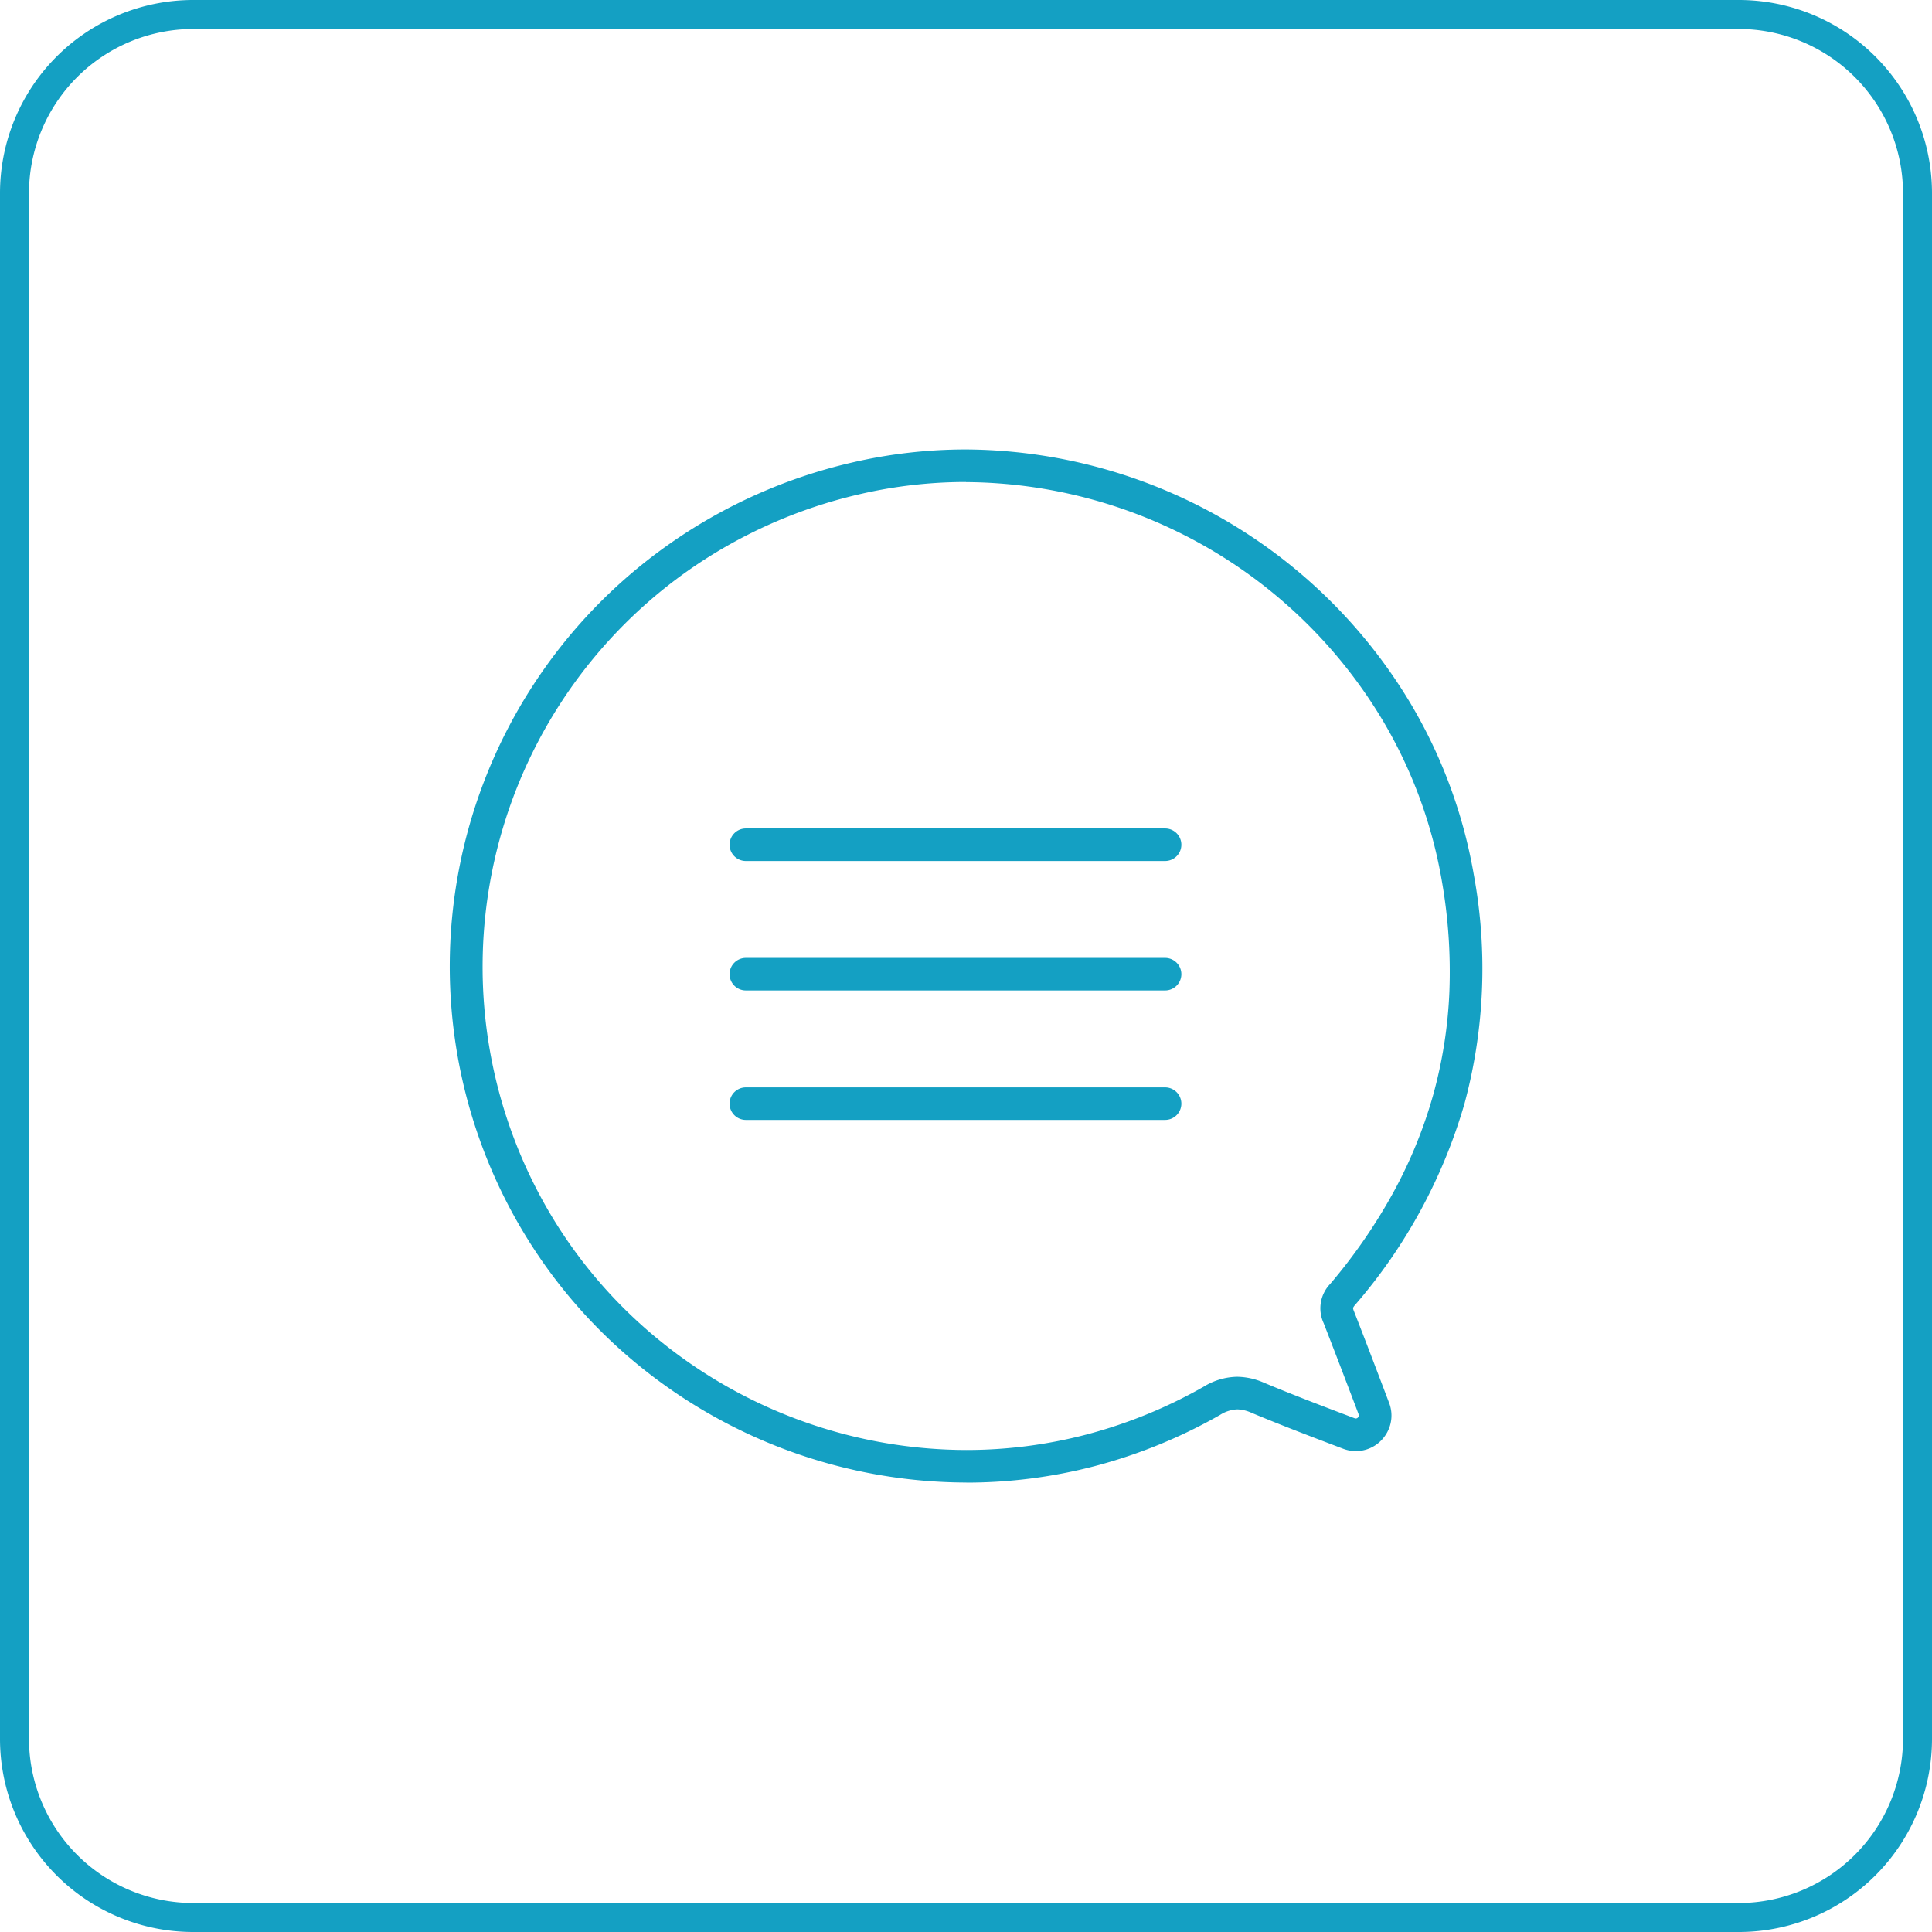
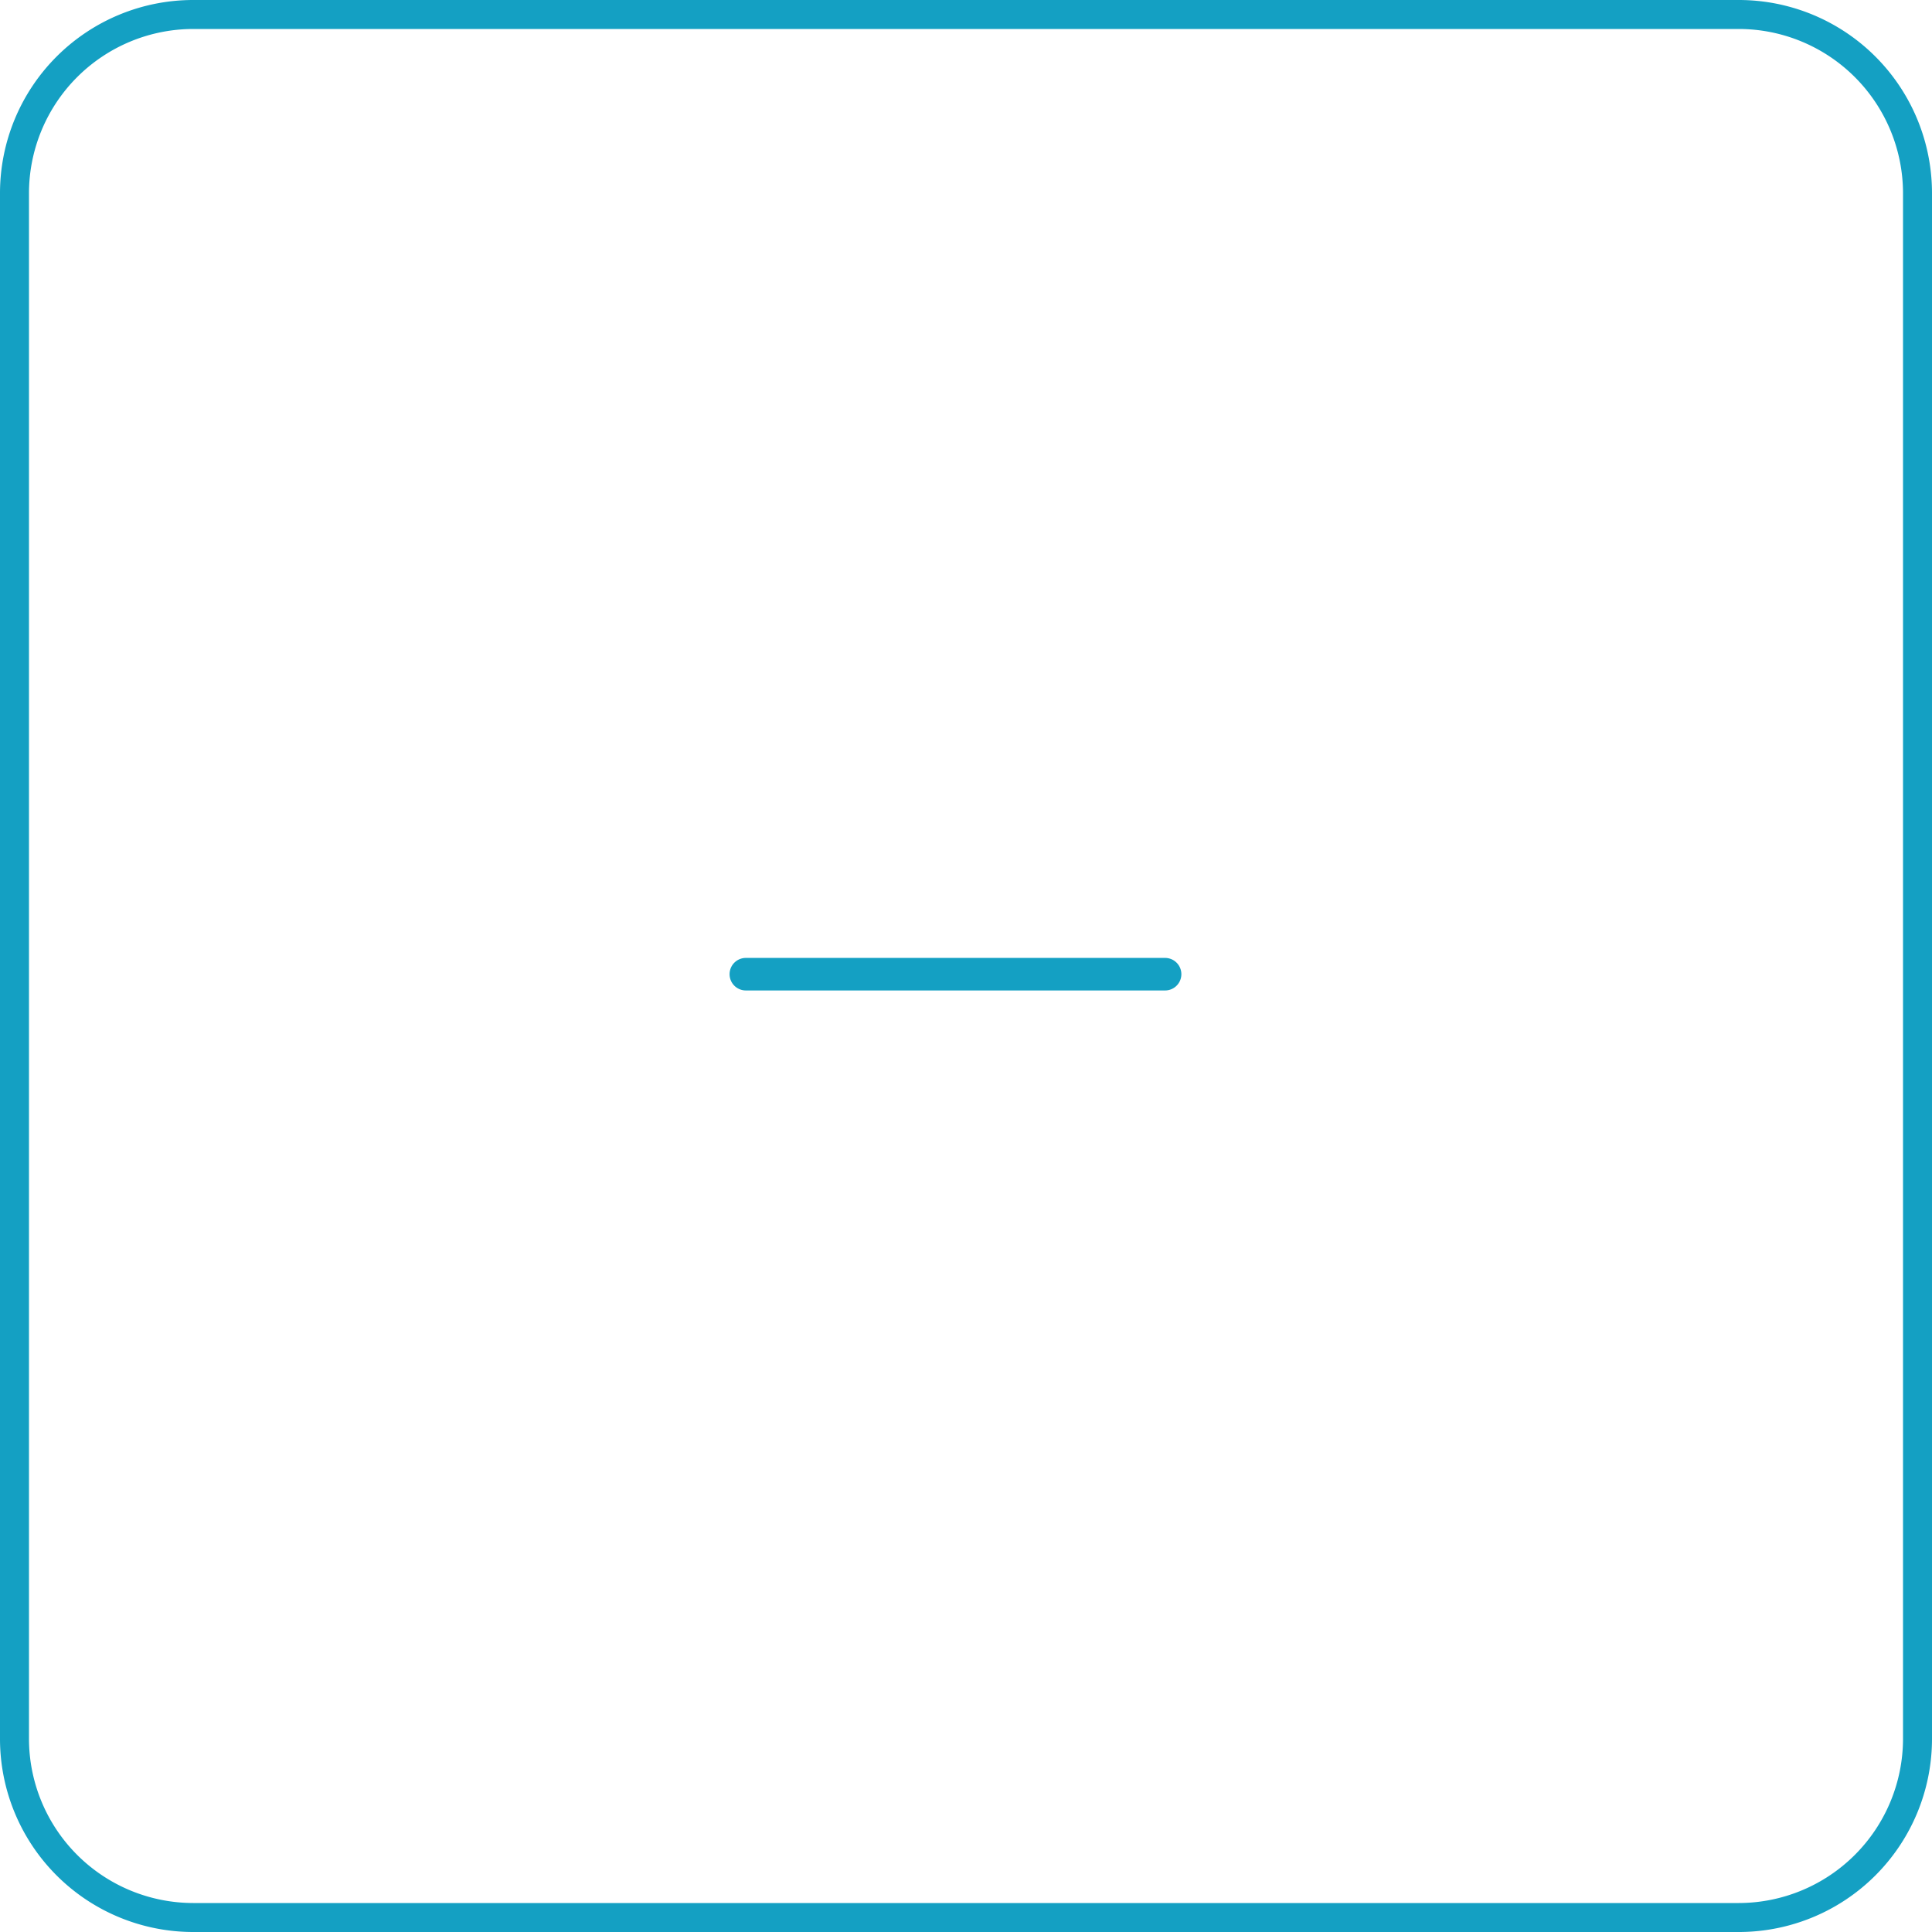
<svg xmlns="http://www.w3.org/2000/svg" id="Picto_relation_de_proximité" data-name="Picto relation de proximité" width="100" height="100" viewBox="0 0 100 100">
  <path id="Rectangle_51" data-name="Rectangle 51" d="M10,1.5A8.51,8.51,0,0,0,1.5,10V90A8.51,8.51,0,0,0,10,98.5H90A8.51,8.51,0,0,0,98.5,90V10A8.51,8.51,0,0,0,90,1.5H10M10,0H90a10,10,0,0,1,10,10V90a10,10,0,0,1-10,10H10A10,10,0,0,1,0,90V10A10,10,0,0,1,10,0Z" fill="#14a0c3" />
  <g id="Groupe_95" data-name="Groupe 95" transform="translate(23.279 23.264)">
-     <path id="Tracé_370" data-name="Tracé 370" d="M25.734,53.837a26.935,26.935,0,0,1-16.7-5.859,26.416,26.416,0,0,1-6.042-6.8A26.718,26.718,0,0,1,10.256,5.334a27.006,27.006,0,0,1,9.525-4.283A26.054,26.054,0,0,1,25.716.365a26.99,26.99,0,0,1,23,13.125A25.978,25.978,0,0,1,52,22.366a26.808,26.808,0,0,1-.479,11.855,27.668,27.668,0,0,1-5.662,10.422.627.627,0,0,0-.109.159.59.59,0,0,0,.048.166c.617,1.573,1.227,3.182,1.817,4.738a1.815,1.815,0,0,1-.2,1.7,1.834,1.834,0,0,1-2.176.682l-.035-.013c-1.634-.62-3.177-1.206-4.708-1.847a1.914,1.914,0,0,0-.738-.177,1.791,1.791,0,0,0-.89.287,26.889,26.889,0,0,1-6.487,2.649,26.273,26.273,0,0,1-6.643.854ZM25.716,2.049a24.369,24.369,0,0,0-5.55.643,25.33,25.33,0,0,0-8.935,4.016A25.091,25.091,0,0,0,4.42,40.295a24.737,24.737,0,0,0,5.658,6.366,25.247,25.247,0,0,0,15.656,5.492h0a24.589,24.589,0,0,0,6.217-.8,25.205,25.205,0,0,0,6.08-2.483,3.406,3.406,0,0,1,1.722-.507,3.567,3.567,0,0,1,1.389.308c1.5.63,3.035,1.211,4.655,1.826l.035.013a.152.152,0,0,0,.192-.064.143.143,0,0,0,.015-.144c-.589-1.552-1.2-3.156-1.811-4.72a1.82,1.82,0,0,1,.343-2.027,28.512,28.512,0,0,0,3.269-4.739A24.106,24.106,0,0,0,49.9,33.77a23.661,23.661,0,0,0,.84-5.378,27.18,27.18,0,0,0-.4-5.737,24.3,24.3,0,0,0-3.073-8.3,25.306,25.306,0,0,0-21.551-12.3Z" transform="translate(1.003 -0.365)" fill="#14a0c3" />
-     <path id="Ligne_4" data-name="Ligne 4" d="M21.047.184H-.658A.842.842,0,0,1-1.5-.658.842.842,0,0,1-.658-1.5h21.7a.842.842,0,0,1,.842.842A.842.842,0,0,1,21.047.184Z" transform="translate(15.984 21.117)" fill="#14a0c3" />
    <path id="Ligne_5" data-name="Ligne 5" d="M21.047.184H-.658A.842.842,0,0,1-1.5-.658.842.842,0,0,1-.658-1.5h21.7a.842.842,0,0,1,.842.842A.842.842,0,0,1,21.047.184Z" transform="translate(15.984 27.818)" fill="#14a0c3" />
-     <path id="Ligne_6" data-name="Ligne 6" d="M21.047.184H-.658A.842.842,0,0,1-1.5-.658.842.842,0,0,1-.658-1.5h21.7a.842.842,0,0,1,.842.842A.842.842,0,0,1,21.047.184Z" transform="translate(15.984 34.519)" fill="#14a0c3" />
  </g>
</svg>